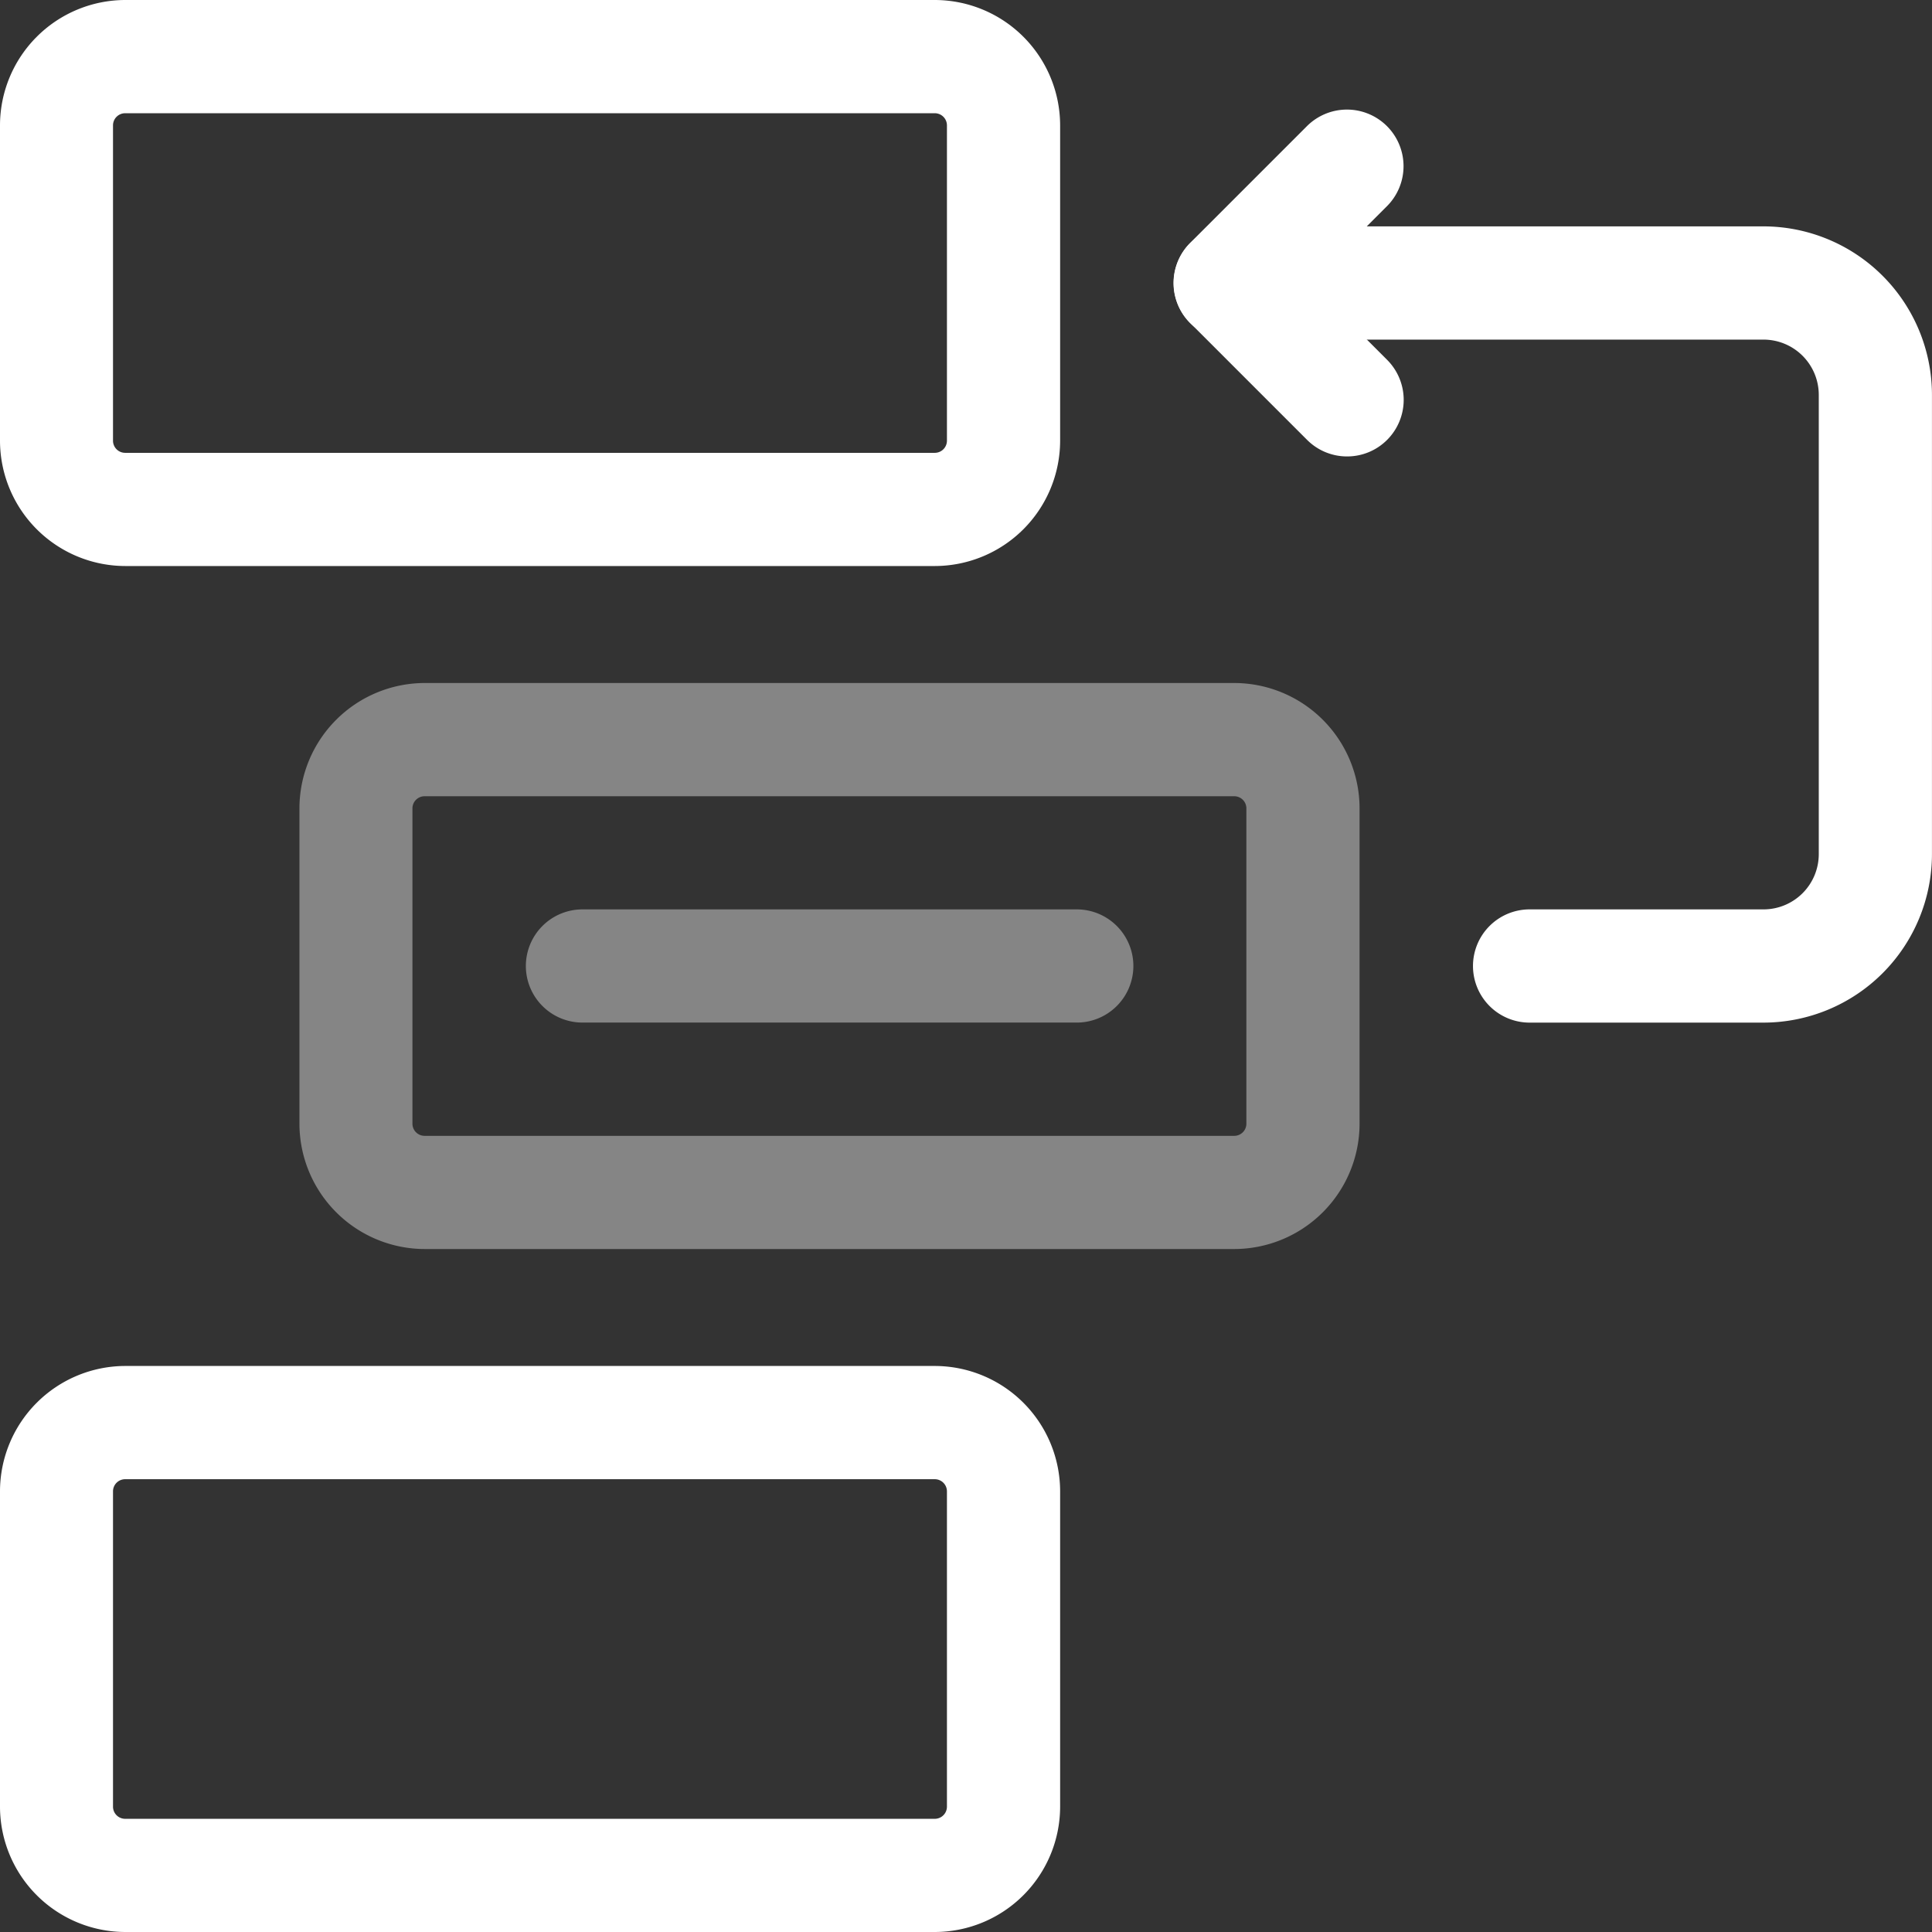
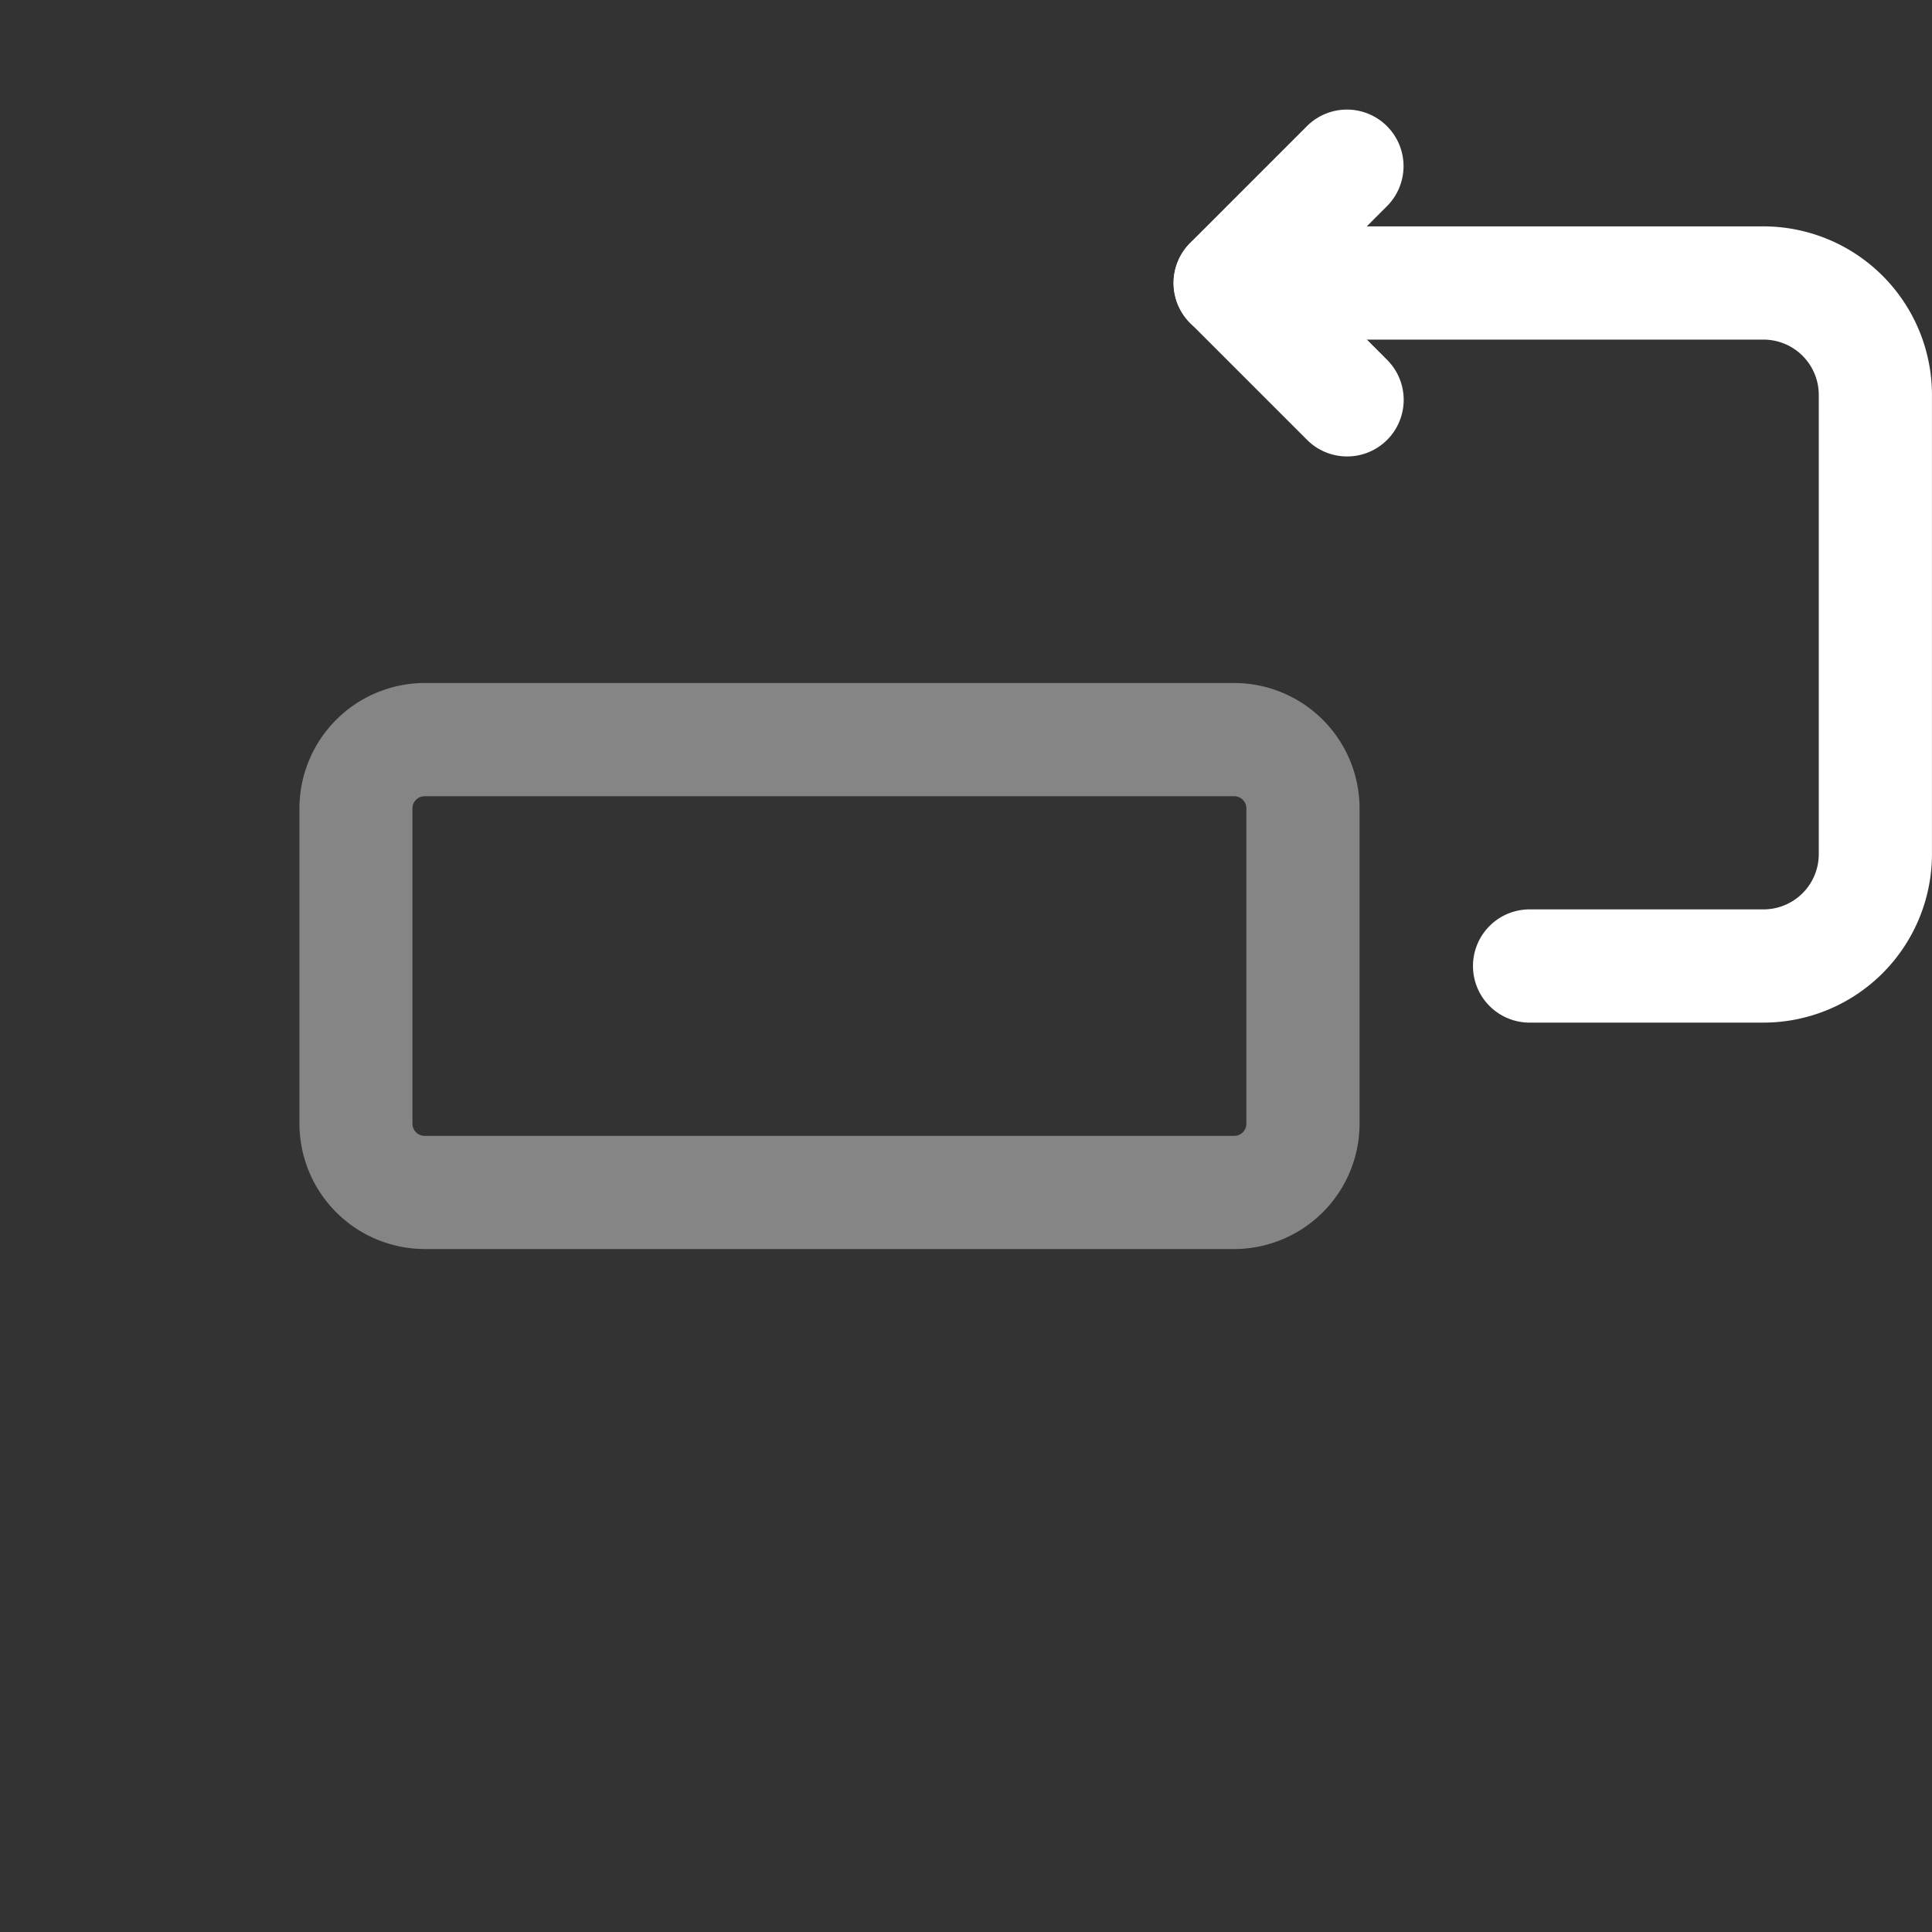
<svg xmlns="http://www.w3.org/2000/svg" width="50.984" height="50.984" viewBox="0 0 50.984 50.984">
  <rect x="0" y="0" width="50.984" height="50.984" fill="#333333" stroke="none" />
  <defs>
    <clipPath id="clip-path">
      <path id="path2631" d="M0-682.665H50.984v50.984H0Z" transform="translate(0 682.665)" fill="#fff" />
    </clipPath>
  </defs>
  <g id="g2625" transform="translate(0 682.665)">
    <g id="g2627" transform="translate(0 -682.665)">
      <g id="g2629" clip-path="url(#clip-path)">
        <g id="g2635" transform="translate(0 36.047)">
-           <path id="path2637" d="M-305.7-165.063H-327.06a3.312,3.312,0,0,1-3.308-3.308v-8.32A3.312,3.312,0,0,1-327.06-180H-305.7a3.312,3.312,0,0,1,3.308,3.308v8.32A3.312,3.312,0,0,1-305.7-165.063Zm-21.365-11.949a.321.321,0,0,0-.321.321v8.32a.321.321,0,0,0,.321.321H-305.7a.321.321,0,0,0,.321-.321v-8.32a.321.321,0,0,0-.321-.321Z" transform="translate(330.368 180)" fill="#fff" />
-         </g>
+           </g>
        <g id="g2639" transform="translate(0 0)">
-           <path id="path2641" d="M-305.7-165.063H-327.06a3.312,3.312,0,0,1-3.308-3.308v-8.32A3.312,3.312,0,0,1-327.06-180H-305.7a3.312,3.312,0,0,1,3.308,3.308v8.32A3.312,3.312,0,0,1-305.7-165.063Zm-21.365-11.949a.321.321,0,0,0-.321.321v8.32a.321.321,0,0,0,.321.321H-305.7a.321.321,0,0,0,.321-.321v-8.32a.321.321,0,0,0-.321-.321Z" transform="translate(330.368 180)" fill="#fff" />
-         </g>
+           </g>
        <g id="g2643" transform="translate(7.902 18.024)" opacity="0.4">
          <path id="path2645" d="M-305.7-165.063H-327.06a3.312,3.312,0,0,1-3.308-3.308v-8.32A3.312,3.312,0,0,1-327.06-180H-305.7a3.312,3.312,0,0,1,3.308,3.308v8.32A3.312,3.312,0,0,1-305.7-165.063Zm-21.365-11.949a.321.321,0,0,0-.321.321v8.32a.321.321,0,0,0,.321.321H-305.7a.321.321,0,0,0,.321-.321v-8.32a.321.321,0,0,0-.321-.321Z" transform="translate(330.368 180)" fill="#fff" />
        </g>
        <g id="g2647" transform="translate(30.969 5.975)">
          <path id="path2649" d="M-56.7-55.21a1.489,1.489,0,0,1-1.056-.437l-3.083-3.083a1.494,1.494,0,0,1,0-2.112,1.494,1.494,0,0,1,2.112,0l3.083,3.083a1.494,1.494,0,0,1,0,2.112A1.489,1.489,0,0,1-56.7-55.21Z" transform="translate(61.28 61.28)" fill="#fff" />
        </g>
        <g id="g2651" transform="translate(30.969 2.892)">
          <path id="path2653" d="M-45.71,4.094h-6.174A1.494,1.494,0,0,1-53.378,2.6a1.494,1.494,0,0,1,1.494-1.494h6.174A1.459,1.459,0,0,0-44.253-.351V-12.472A1.459,1.459,0,0,0-45.71-13.93H-59.787a1.494,1.494,0,0,1-1.38-.922,1.494,1.494,0,0,1,.324-1.628l3.083-3.083a1.494,1.494,0,0,1,2.112,0,1.494,1.494,0,0,1,0,2.112l-.533.533h10.47a4.45,4.45,0,0,1,4.445,4.445V-.351A4.45,4.45,0,0,1-45.71,4.094Z" transform="translate(61.28 20)" fill="#fff" />
        </g>
        <g id="g2655" transform="translate(13.877 23.998)" opacity="0.4">
-           <path id="path2657" d="M-5.462-17.013H-18.506A1.494,1.494,0,0,1-20-18.506,1.494,1.494,0,0,1-18.506-20H-5.462a1.494,1.494,0,0,1,1.494,1.494A1.494,1.494,0,0,1-5.462-17.013Z" transform="translate(20 20)" fill="#fff" />
-         </g>
+           </g>
      </g>
    </g>
  </g>
</svg>